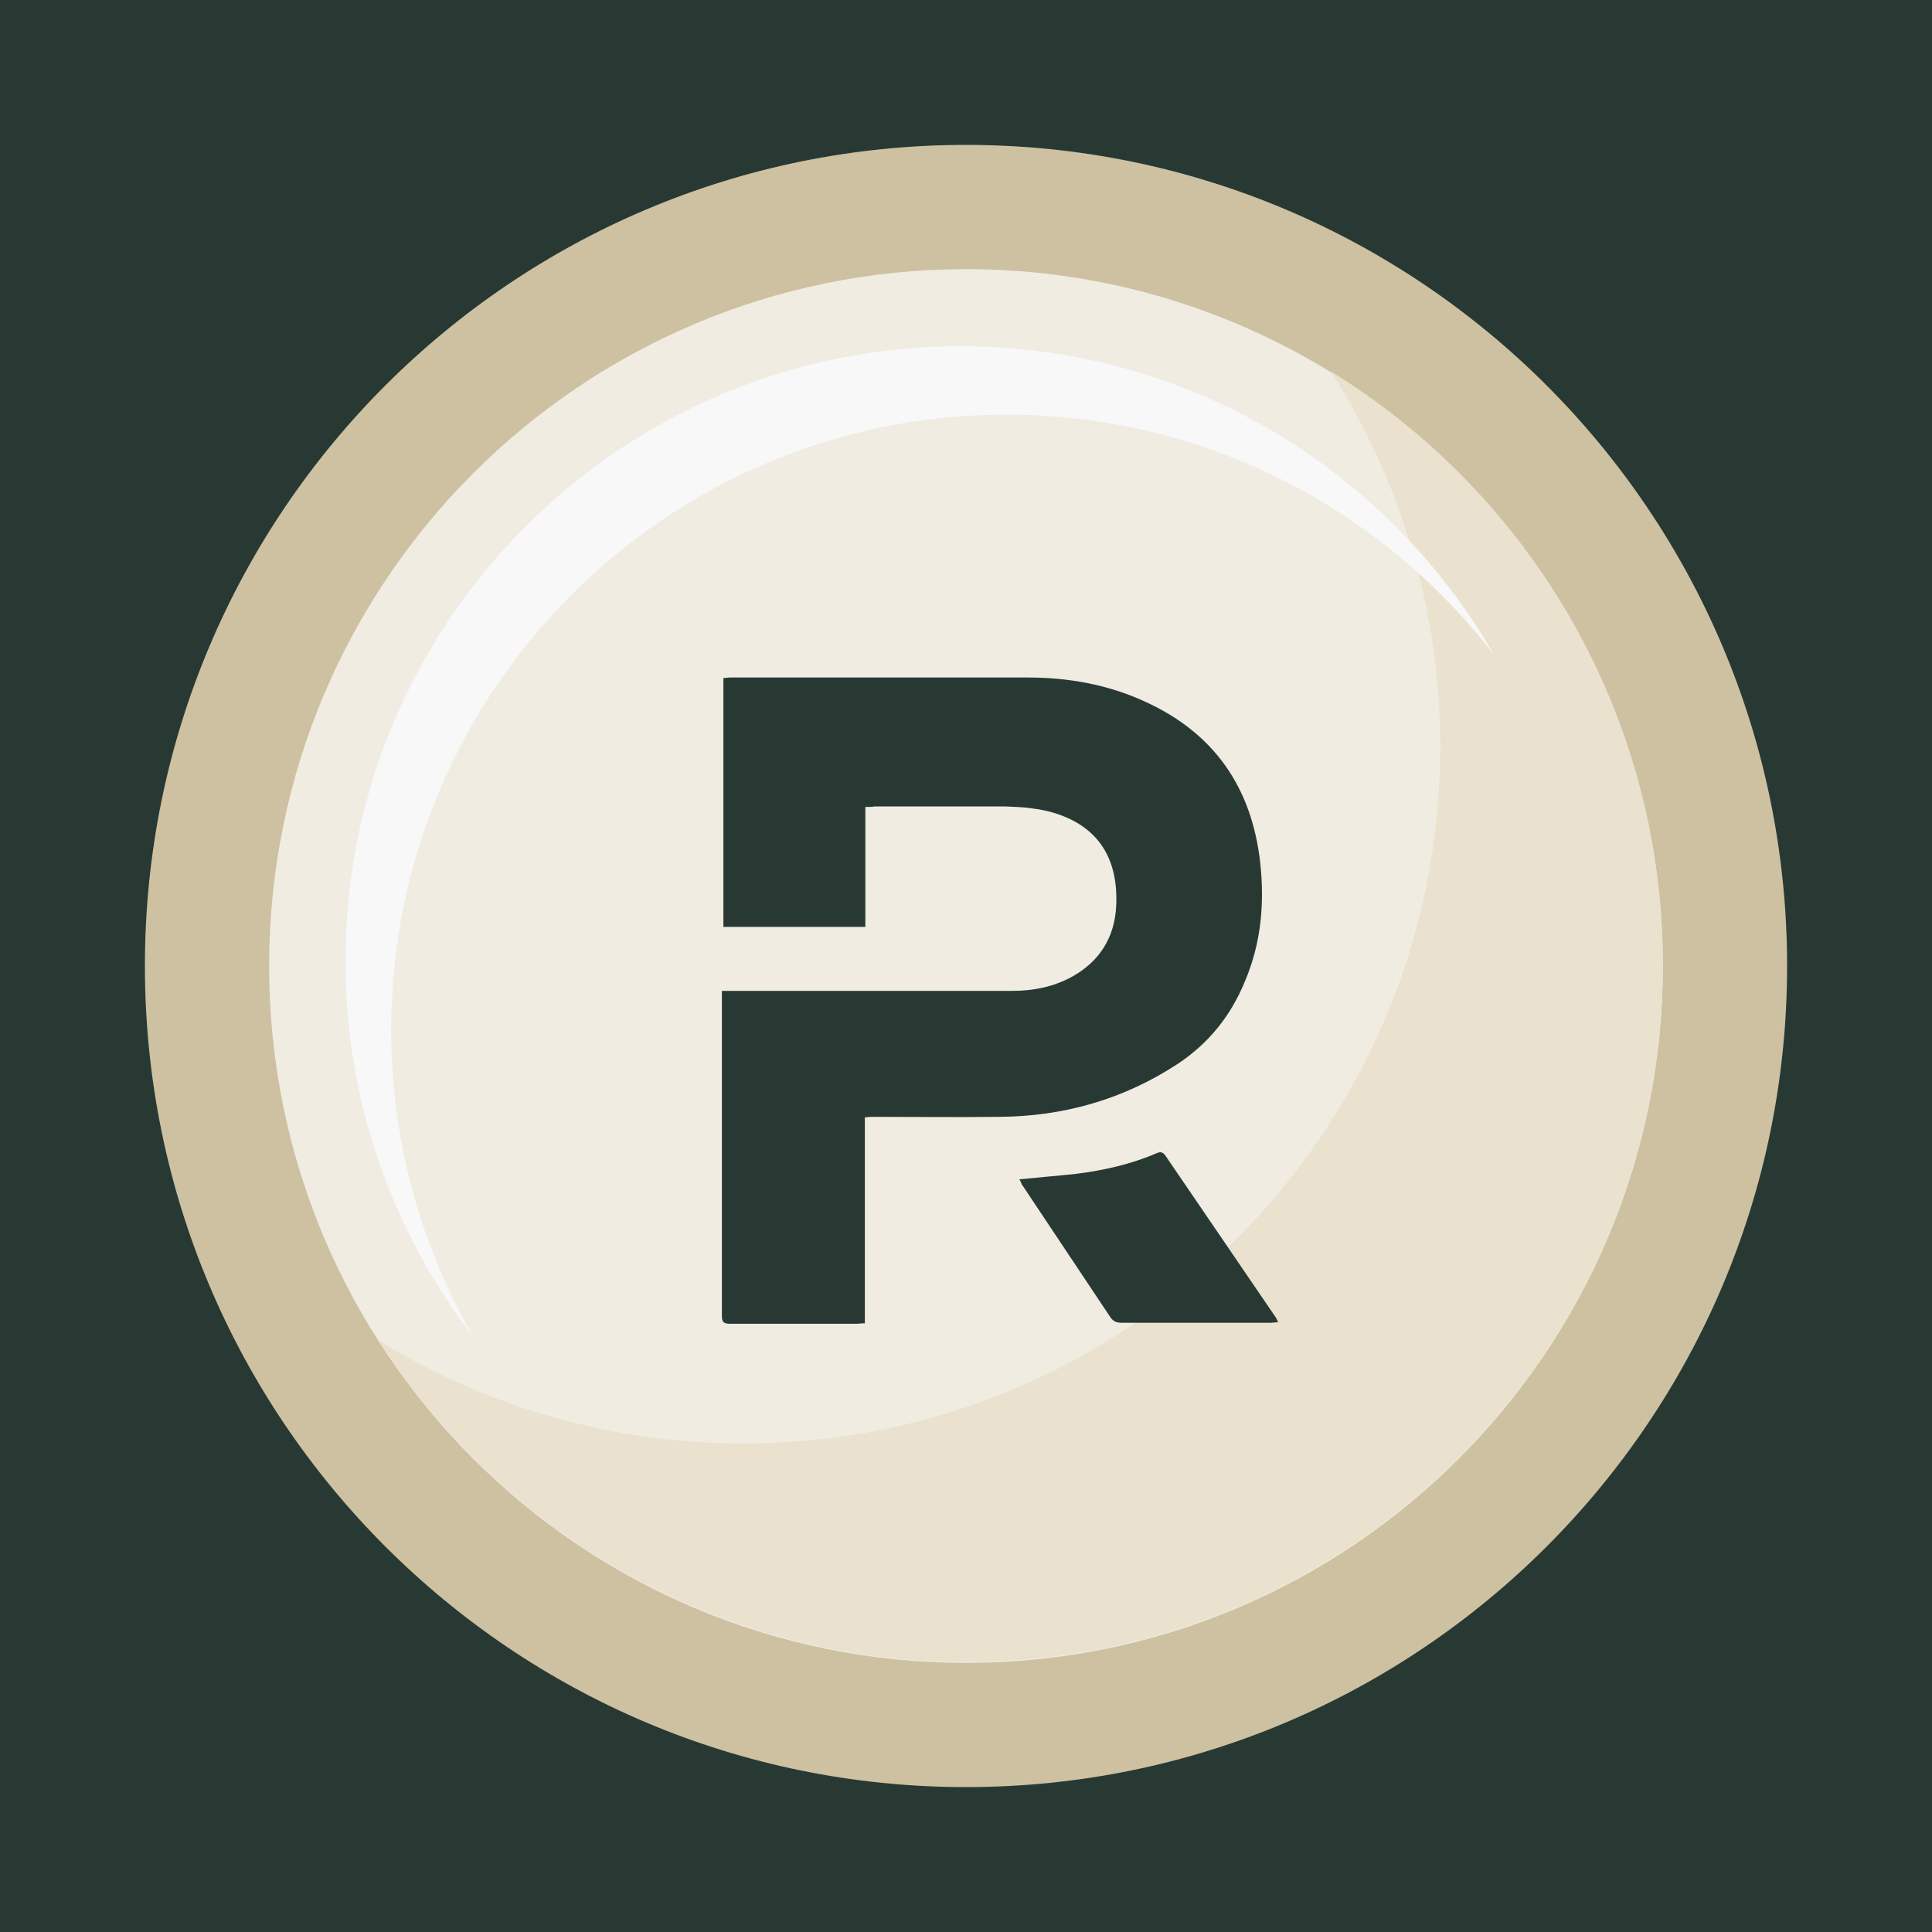
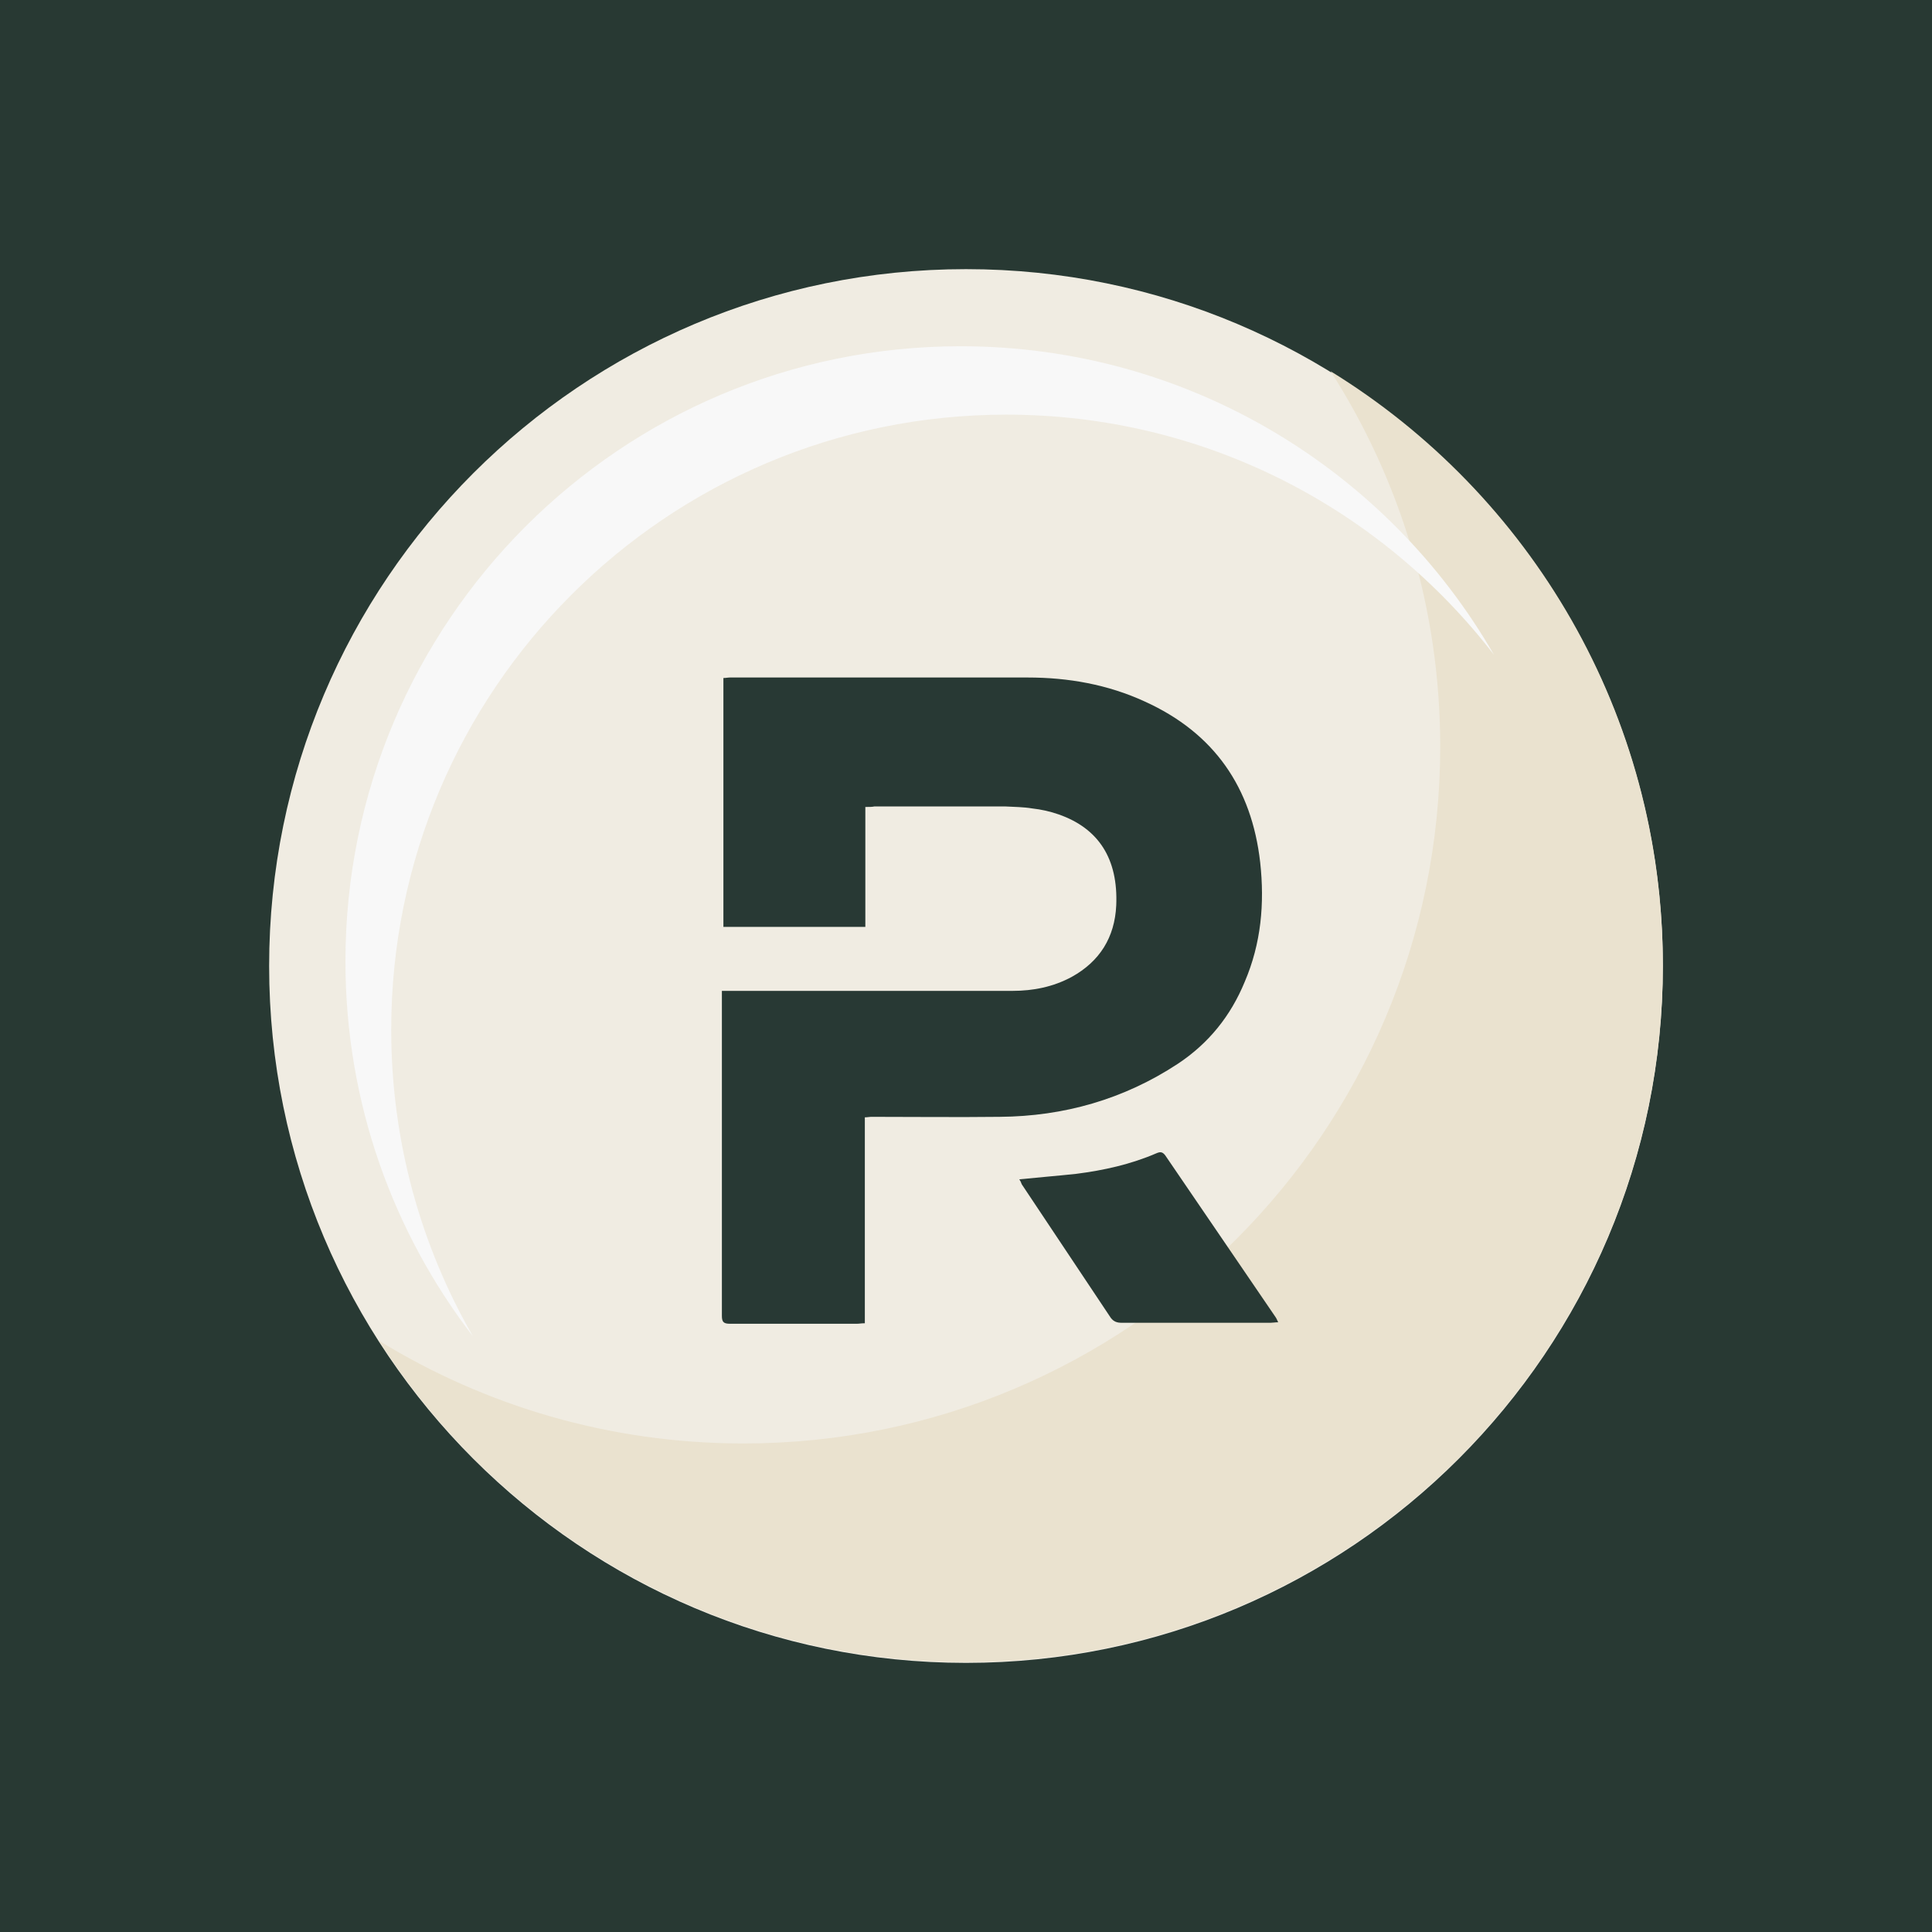
<svg xmlns="http://www.w3.org/2000/svg" version="1.1" id="Layer_1" x="0px" y="0px" width="200px" height="200px" viewBox="0 0 200 200" enable-background="new 0 0 200 200" xml:space="preserve">
  <rect fill="#283933" width="200" height="200" />
  <g>
-     <path fill="#CDC1A1" d="M100,185c46.944,0,85-38.056,85-85s-38.056-85-85-85s-85,38.056-85,85S53.056,185,100,185z" />
    <path fill="#F0ECE2" d="M100,172.14c39.841,0,72.139-32.298,72.139-72.139S139.841,27.862,100,27.862   c-39.841,0-72.139,32.298-72.139,72.139S60.159,172.14,100,172.14z" />
    <path fill="#EAE2CF" d="M137.743,38.432c7.183,11.215,11.348,24.55,11.348,38.856c0,39.842-32.297,72.139-72.139,72.139   c-13.835,0-26.761-3.898-37.743-10.652c12.821,20.014,35.256,33.283,60.79,33.283c39.841,0,72.139-32.297,72.139-72.139   C172.139,73.913,158.379,51.124,137.743,38.432z" />
    <path fill="#F8F8F8" d="M40.498,106.603c0-35.17,28.509-63.679,63.679-63.679c20.558,0,38.835,9.742,50.478,24.86   c-10.995-19.091-31.604-31.941-55.216-31.941c-35.17,0-63.679,28.509-63.679,63.679c0,14.612,4.926,28.073,13.201,38.819   C43.579,128.998,40.498,118.158,40.498,106.603z" />
    <path fill="#283934" d="M89.58,83.536c0,4.191,0,8.278,0,12.418c-4.915,0-9.779,0-14.694,0c0-8.589,0-17.126,0-25.767   c0.259,0,0.466-0.052,0.673-0.052c10.296,0,20.592,0,30.837,0c4.191,0,8.278,0.724,12.107,2.483   c7.192,3.26,11.072,8.899,11.952,16.66c0.466,4.243,0.103,8.382-1.604,12.366c-1.449,3.518-3.725,6.364-6.933,8.486   c-5.588,3.673-11.797,5.433-18.42,5.484c-4.45,0.052-8.899,0-13.349,0c-0.155,0-0.362,0.052-0.621,0.052c0,7.088,0,14.177,0,21.317   c-0.362,0-0.569,0.052-0.828,0.052c-4.398,0-8.744,0-13.142,0c-0.673,0-0.828-0.207-0.828-0.828c0-10.917,0-21.835,0-32.803   c0-0.259,0-0.466,0-0.828c0.362,0,0.672,0,0.983,0c9.675,0,19.402,0,29.078,0c2.173,0,4.243-0.414,6.157-1.449   c2.897-1.604,4.45-4.088,4.605-7.399c0.207-4.812-1.811-7.968-5.95-9.417c-0.879-0.31-1.811-0.517-2.742-0.621   c-0.931-0.155-1.863-0.155-2.794-0.207c-4.501,0-9.054,0-13.556,0C90.304,83.536,89.994,83.536,89.58,83.536z" />
    <path fill="#283934" d="M105.516,122.084c2.018-0.207,3.984-0.362,5.898-0.569c2.846-0.362,5.64-0.983,8.279-2.121   c0.362-0.156,0.621-0.207,0.931,0.207c3.829,5.588,7.606,11.176,11.434,16.764c0.103,0.155,0.155,0.31,0.259,0.517   c-0.31,0-0.569,0.052-0.776,0.052c-5.122,0-10.297,0-15.419,0c-0.466,0-0.828-0.103-1.138-0.517   c-3.053-4.605-6.157-9.21-9.21-13.815C105.722,122.498,105.671,122.291,105.516,122.084z" />
  </g>
</svg>